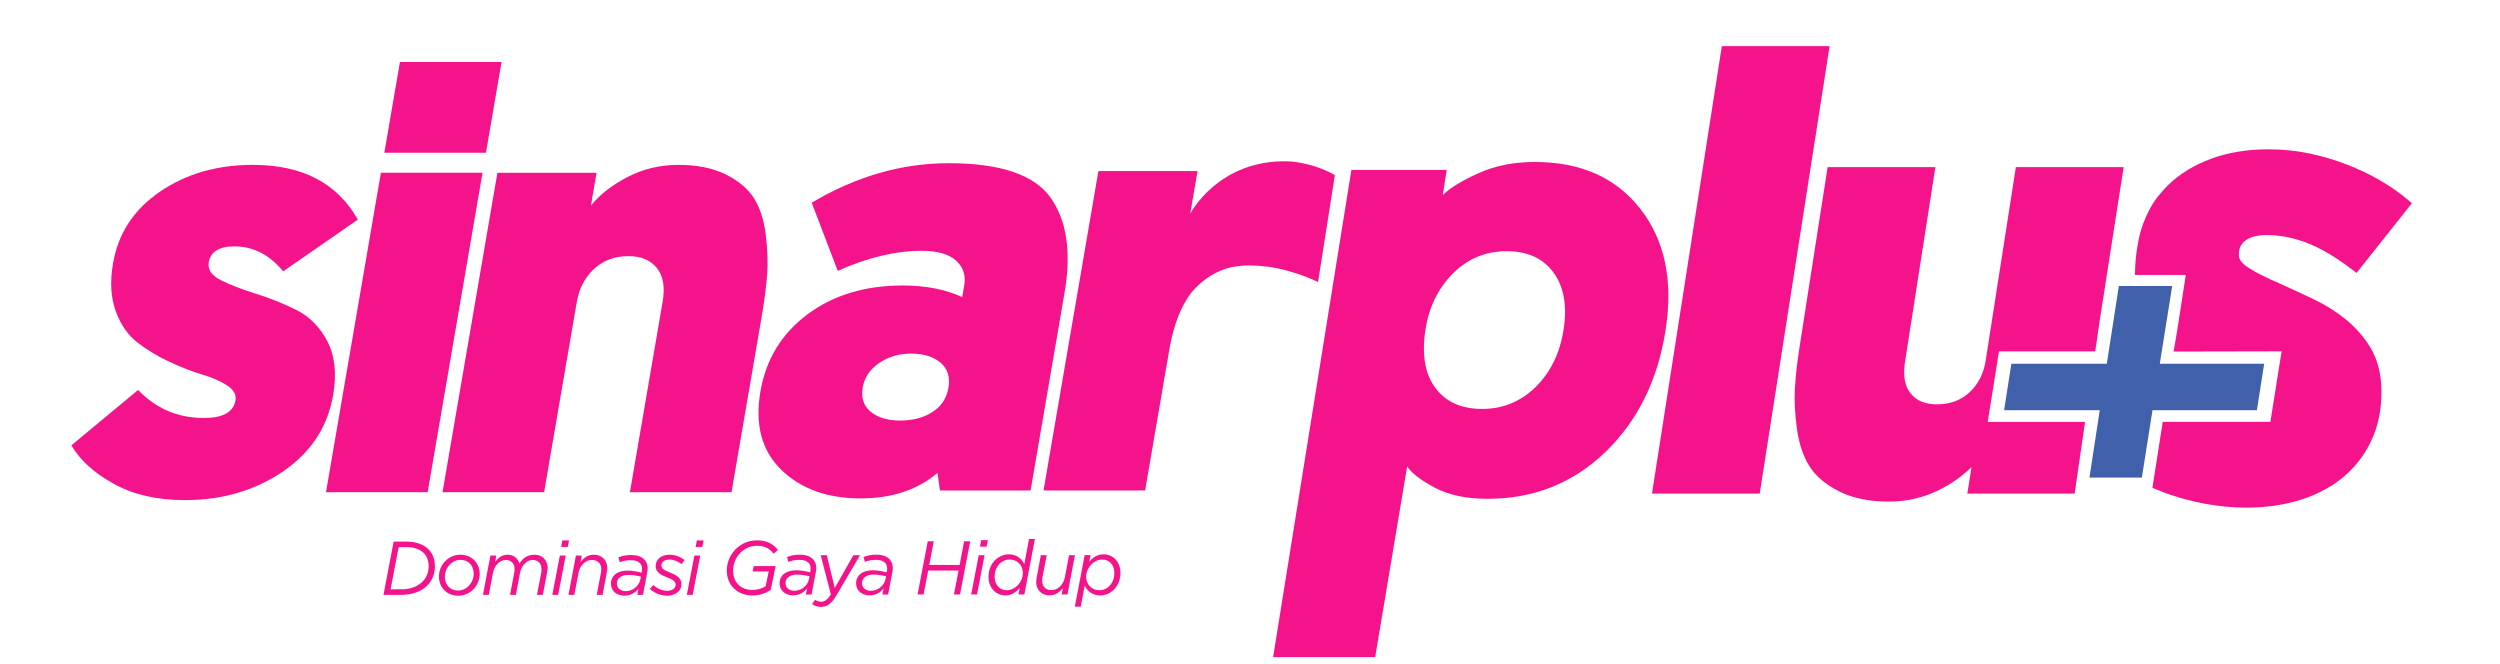
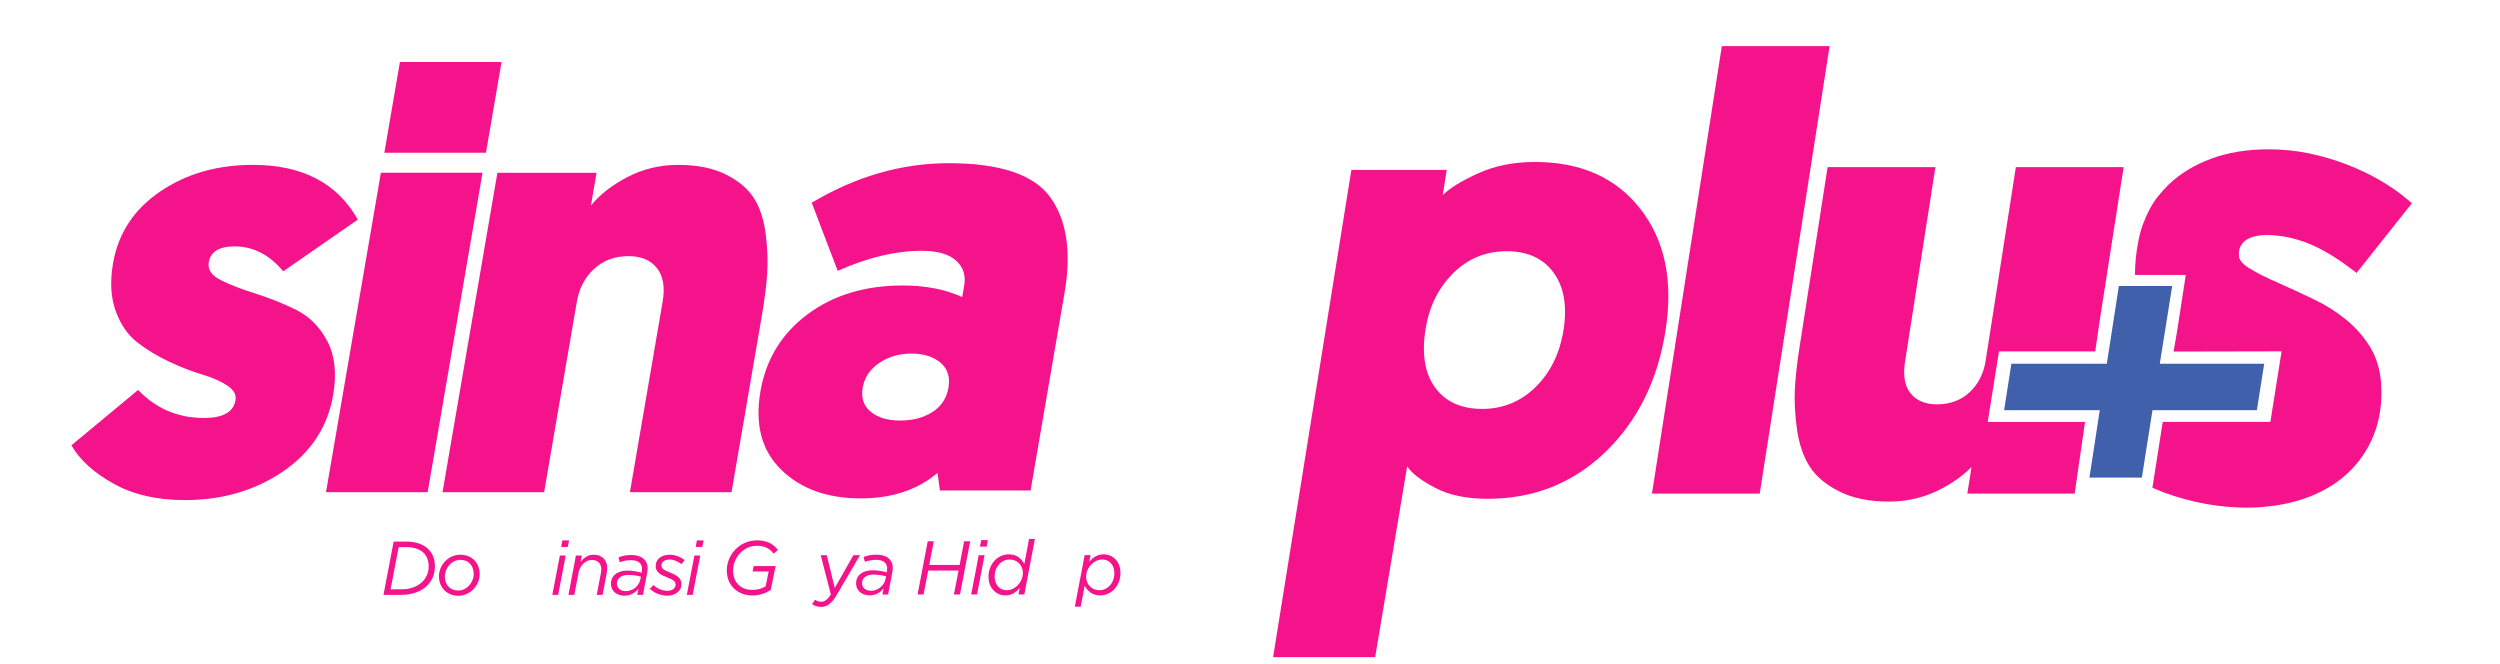
<svg xmlns="http://www.w3.org/2000/svg" viewBox="0 0 226 60" fill="none">
  <path d="M35.587 48.958H36.75C37.548 48.958 38.226 49.187 38.676 49.602C39.048 49.944 39.263 50.397 39.307 50.98C39.363 51.716 39.144 52.363 38.695 52.858C38.16 53.439 37.32 53.774 36.297 53.774H34.666L35.587 48.958ZM36.326 53.272C37.13 53.272 37.805 53.001 38.255 52.514C38.611 52.128 38.791 51.605 38.745 51.015C38.71 50.561 38.537 50.202 38.258 49.95C37.916 49.632 37.395 49.46 36.755 49.46H36.04L35.309 53.273L36.326 53.272Z" fill="#F4138B" />
  <path d="M39.687 52.258C39.601 51.154 40.478 50.145 41.613 50.145C42.589 50.145 43.287 50.812 43.358 51.73C43.446 52.867 42.538 53.856 41.426 53.856C40.447 53.855 39.757 53.182 39.687 52.258ZM42.817 51.754C42.761 51.031 42.276 50.611 41.614 50.611C40.795 50.611 40.159 51.422 40.221 52.248C40.277 52.971 40.763 53.385 41.424 53.385C42.22 53.385 42.884 52.597 42.817 51.754Z" fill="#F4138B" />
-   <path d="M44.335 50.218H44.864L44.757 50.797C45.054 50.434 45.367 50.145 45.889 50.145C46.488 50.145 46.836 50.538 46.963 50.947C47.241 50.461 47.7 50.145 48.332 50.145C48.972 50.145 49.453 50.583 49.503 51.245C49.516 51.41 49.475 51.606 49.45 51.794L49.072 53.775H48.543L48.931 51.761C48.95 51.644 48.958 51.477 48.948 51.361C48.913 50.901 48.616 50.62 48.156 50.62C47.634 50.62 47.14 51.105 47.013 51.767L46.637 53.775H46.108L46.489 51.761C46.515 51.644 46.522 51.477 46.514 51.361C46.478 50.901 46.175 50.62 45.713 50.62C45.191 50.62 44.698 51.105 44.57 51.767L44.189 53.775H43.66L44.335 50.218Z" fill="#F4138B" />
  <path d="M50.612 50.218H51.141L50.459 53.775H49.929L50.612 50.218ZM50.837 48.855H51.443L51.328 49.441H50.724L50.837 48.855Z" fill="#F4138B" />
  <path d="M52.063 50.218H52.592L52.486 50.797C52.781 50.434 53.13 50.145 53.673 50.145C54.361 50.145 54.841 50.569 54.894 51.245C54.906 51.41 54.881 51.606 54.847 51.794L54.476 53.775H53.947L54.329 51.761C54.354 51.644 54.362 51.477 54.352 51.361C54.316 50.895 53.993 50.62 53.497 50.62C52.949 50.62 52.434 51.094 52.301 51.767L51.919 53.775H51.389L52.063 50.218Z" fill="#F4138B" />
  <path d="M55.236 52.867C55.175 52.067 55.804 51.58 56.719 51.58C57.194 51.58 57.648 51.679 58 51.774L58.013 51.692C58.033 51.588 58.044 51.458 58.037 51.36C58.001 50.9 57.664 50.639 57.018 50.639C56.639 50.639 56.336 50.715 56.028 50.824L55.905 50.383C56.246 50.255 56.603 50.172 57.065 50.172C57.958 50.172 58.492 50.583 58.545 51.273C58.556 51.423 58.543 51.596 58.507 51.762L58.126 53.775H57.61L57.719 53.217C57.418 53.597 57.005 53.85 56.441 53.85C55.841 53.85 55.285 53.501 55.236 52.867ZM57.888 52.379L57.936 52.13C57.621 52.041 57.21 51.973 56.769 51.973C56.135 51.973 55.729 52.319 55.769 52.807C55.796 53.183 56.113 53.44 56.573 53.44C57.171 53.439 57.764 53.003 57.888 52.379Z" fill="#F4138B" />
  <path d="M58.743 53.23L59.06 52.887C59.474 53.258 59.911 53.409 60.338 53.409C60.744 53.409 61.104 53.176 61.077 52.82C61.057 52.586 60.888 52.413 60.356 52.214C59.697 51.966 59.314 51.73 59.276 51.235C59.23 50.633 59.714 50.144 60.541 50.144C61.064 50.144 61.577 50.377 61.892 50.633L61.61 50.996C61.297 50.757 60.911 50.582 60.527 50.582C60.024 50.582 59.777 50.853 59.799 51.145C59.817 51.38 59.972 51.532 60.553 51.752C61.213 52.011 61.563 52.266 61.598 52.727C61.65 53.389 61.078 53.848 60.323 53.848C59.774 53.85 59.187 53.645 58.743 53.23Z" fill="#F4138B" />
  <path d="M62.773 50.218H63.303L62.621 53.775H62.091L62.773 50.218ZM62.999 48.855H63.604L63.492 49.441H62.887L62.999 48.855Z" fill="#F4138B" />
  <path d="M65.71 51.781C65.595 50.298 66.751 48.846 68.441 48.846C69.432 48.846 69.988 49.269 70.324 49.725L69.938 50.053C69.625 49.656 69.216 49.339 68.431 49.339C67.098 49.339 66.185 50.544 66.28 51.762C66.356 52.751 67.061 53.327 67.996 53.327C68.52 53.327 68.921 53.185 69.215 52.992L69.49 51.658H68.038L68.131 51.172H70.12L69.673 53.327C69.189 53.645 68.667 53.831 68.002 53.831C66.83 53.832 65.81 53.075 65.71 51.781Z" fill="#F4138B" />
-   <path d="M70.48 52.834C70.418 52.038 71.048 51.552 71.963 51.552C72.438 51.552 72.893 51.649 73.242 51.74L73.257 51.659C73.277 51.555 73.288 51.424 73.28 51.33C73.244 50.865 72.907 50.609 72.261 50.609C71.882 50.609 71.578 50.68 71.271 50.792L71.147 50.354C71.489 50.22 71.847 50.141 72.307 50.141C73.201 50.141 73.734 50.551 73.788 51.239C73.799 51.392 73.786 51.563 73.75 51.728L73.369 53.743H72.853L72.961 53.187C72.66 53.566 72.247 53.82 71.683 53.82C71.085 53.819 70.529 53.468 70.48 52.834ZM73.132 52.348L73.181 52.099C72.865 52.01 72.453 51.943 72.014 51.943C71.381 51.943 70.974 52.284 71.011 52.774C71.041 53.153 71.355 53.406 71.817 53.406C72.415 53.405 73.008 52.974 73.132 52.348Z" fill="#F4138B" />
  <path d="M73.416 54.614L73.674 54.218C73.813 54.321 74.058 54.397 74.231 54.397C74.533 54.397 74.79 54.237 75.109 53.734L74.19 50.188H74.741L75.464 53.153L77.147 50.188H77.746L75.594 53.858C75.148 54.596 74.743 54.864 74.214 54.864C73.908 54.862 73.655 54.773 73.416 54.614Z" fill="#F4138B" />
  <path d="M77.396 52.834C77.334 52.038 77.964 51.552 78.88 51.552C79.354 51.552 79.809 51.649 80.159 51.74L80.172 51.659C80.193 51.555 80.203 51.424 80.196 51.33C80.16 50.865 79.825 50.609 79.177 50.609C78.799 50.609 78.496 50.68 78.188 50.792L78.065 50.354C78.405 50.22 78.762 50.141 79.225 50.141C80.117 50.141 80.653 50.551 80.706 51.239C80.717 51.392 80.702 51.563 80.667 51.728L80.286 53.743H79.77L79.878 53.187C79.578 53.566 79.164 53.82 78.6 53.82C78.001 53.819 77.444 53.468 77.396 52.834ZM80.05 52.348L80.099 52.099C79.782 52.01 79.371 51.943 78.931 51.943C78.297 51.943 77.891 52.284 77.93 52.774C77.958 53.153 78.274 53.406 78.734 53.406C79.332 53.405 79.925 52.974 80.05 52.348Z" fill="#F4138B" />
  <path d="M83.869 48.928H84.412L84.006 51.069H86.75L87.156 48.928H87.706L86.785 53.742H86.234L86.653 51.577H83.91L83.492 53.742H82.948L83.869 48.928Z" fill="#F4138B" />
  <path d="M88.477 50.188H89.006L88.324 53.742H87.794L88.477 50.188ZM88.702 48.826H89.306L89.192 49.41H88.588L88.702 48.826Z" fill="#F4138B" />
  <path d="M89.368 52.321C89.272 51.059 90.155 50.111 91.194 50.111C91.922 50.111 92.367 50.526 92.596 50.991L93.026 48.72H93.555L92.602 53.741H92.072L92.184 53.137C91.876 53.52 91.465 53.826 90.895 53.826C90.09 53.827 89.438 53.22 89.368 52.321ZM92.463 51.679C92.415 51.06 91.93 50.581 91.277 50.581C90.431 50.581 89.852 51.362 89.923 52.269C89.973 52.928 90.418 53.357 91.01 53.357C91.801 53.357 92.529 52.552 92.463 51.679Z" fill="#F4138B" />
-   <path d="M93.676 52.718C93.663 52.551 93.69 52.355 93.724 52.167L94.092 50.188H94.624L94.234 52.203C94.215 52.322 94.208 52.481 94.218 52.602C94.254 53.071 94.577 53.346 95.067 53.346C95.617 53.346 96.137 52.868 96.262 52.188L96.645 50.188H97.175L96.5 53.742H95.97L96.084 53.166C95.789 53.531 95.432 53.819 94.889 53.819C94.207 53.819 93.726 53.394 93.676 52.718Z" fill="#F4138B" />
  <path d="M98.054 50.187H98.583L98.464 50.8C98.778 50.411 99.189 50.11 99.759 50.11C100.564 50.11 101.216 50.709 101.283 51.616C101.38 52.877 100.497 53.826 99.459 53.826C98.731 53.826 98.292 53.41 98.059 52.943L97.695 54.843H97.164L98.054 50.187ZM100.731 51.667C100.682 51.006 100.243 50.58 99.643 50.58C98.853 50.58 98.125 51.384 98.191 52.25C98.239 52.868 98.723 53.356 99.378 53.356C100.224 53.356 100.803 52.573 100.731 51.667Z" fill="#F4138B" />
  <path d="M204.683 32.883H195.245L196.367 25.854H191.544L190.456 32.883H181.827L181.172 37.08H189.817L188.886 43.178H193.624L194.585 37.08H204.023L204.683 32.883Z" fill="#4060AC" />
  <path d="M138.741 14.642C136.864 14.642 135.18 14.974 133.695 15.638C132.211 16.301 131.123 16.964 130.429 17.628L130.783 15.36H122.165L115.089 59.403H124.314L127.207 42.162C127.626 42.787 128.463 43.432 129.725 44.094C130.981 44.76 132.57 45.091 134.49 45.091C138.65 45.091 142.195 43.68 145.124 40.863C148.048 38.045 149.864 34.372 150.569 29.841C151.267 25.383 150.512 21.735 148.299 18.899C146.093 16.061 142.905 14.642 138.741 14.642ZM138.829 34.978C137.479 36.302 135.864 36.966 133.987 36.966C132.105 36.966 130.695 36.332 129.753 35.06C128.808 33.79 128.513 32.03 128.864 29.783C129.178 27.758 130.003 26.072 131.339 24.727C132.671 23.383 134.294 22.71 136.213 22.71C138.091 22.71 139.501 23.355 140.442 24.645C141.38 25.934 141.684 27.647 141.35 29.783C141.019 31.92 140.176 33.649 138.829 34.978Z" fill="#F4138B" />
  <path d="M155.654 4.168L149.338 44.623H159.079L165.396 4.168H155.654Z" fill="#F4138B" />
  <path d="M179.504 32.601C179.324 33.762 178.837 34.722 178.062 35.45C177.29 36.18 176.296 36.551 175.114 36.551C174.044 36.551 173.262 36.229 172.725 35.572C172.191 34.921 172.017 33.958 172.213 32.709L174.96 15.11H165.217L162.676 31.389C162.456 32.804 162.314 34.072 162.257 35.142C162.198 36.235 162.262 37.46 162.445 38.784C162.633 40.124 163.011 41.256 163.575 42.145C164.146 43.05 165.054 43.819 166.272 44.428C167.483 45.033 168.99 45.343 170.754 45.343C172.442 45.343 174.026 44.959 175.461 44.206C176.566 43.63 177.491 42.96 178.224 42.215L177.846 44.623L187.549 44.621L188.489 38.14H179.689L180.709 31.764H189.408L189.829 28.882L191.977 15.11H182.234L179.504 32.601Z" fill="#F4138B" />
  <path d="M214.25 31.364C213.671 30.425 212.936 29.586 212.058 28.874C211.201 28.173 210.226 27.561 209.164 27.055C208.129 26.563 207.111 26.092 206.128 25.65C204.872 25.111 203.89 24.613 203.213 24.172C202.433 23.667 202.406 23.252 202.4 23.116C202.364 22.532 202.534 22.109 202.931 21.784C203.37 21.429 204.041 21.25 204.931 21.25C206.07 21.25 207.266 21.479 208.481 21.931C209.704 22.39 211.067 23.182 212.524 24.287L213.033 24.673L218.037 18.37L217.534 17.951C216.841 17.368 216.032 16.812 215.138 16.293C214.25 15.777 213.254 15.301 212.173 14.881C211.099 14.462 209.953 14.122 208.774 13.873C207.586 13.624 206.339 13.498 205.079 13.498C203.151 13.498 201.41 13.783 199.892 14.345C198.371 14.91 197.076 15.694 196.057 16.677C195.794 16.927 195.551 17.194 195.321 17.47C194.985 17.837 194.342 18.66 193.819 20.044C193.798 20.102 193.767 20.154 193.745 20.213C193.526 20.796 193.37 21.408 193.264 22.039C193.107 22.858 193.008 23.79 192.998 24.852H197.595L196.8 29.989L196.494 31.781L206.255 31.761L205.243 38.139H203.222H203.122H195.51L194.578 44.097C194.92 44.243 195.264 44.382 195.603 44.514C196.834 44.972 198.105 45.317 199.375 45.547C200.652 45.775 201.878 45.891 203.026 45.891C204.869 45.891 206.578 45.638 208.112 45.137C209.66 44.629 210.99 43.888 212.069 42.925C213.154 41.957 213.996 40.769 214.561 39.389C215.125 38.013 215.362 36.437 215.256 34.714C215.179 33.456 214.843 32.329 214.25 31.364Z" fill="#F4138B" />
  <path d="M16.716 45.209C14.185 45.209 12.034 44.715 10.26 43.722C8.486 42.737 7.217 41.58 6.454 40.256L12.485 35.253C14.102 36.941 16.085 37.784 18.431 37.784C20.154 37.784 21.107 37.257 21.288 36.188C21.376 35.677 21.124 35.228 20.529 34.841C19.938 34.457 19.178 34.123 18.253 33.85C17.328 33.575 16.341 33.191 15.289 32.696C14.239 32.203 13.281 31.624 12.426 30.964C11.568 30.303 10.912 29.359 10.464 28.132C10.015 26.903 9.933 25.463 10.216 23.814C10.682 21.1 12.099 18.938 14.466 17.322C16.834 15.709 19.631 14.904 22.858 14.904C27.327 14.904 30.494 16.552 32.345 19.852L25.602 24.529C24.358 23.025 22.891 22.273 21.205 22.273C19.811 22.273 19.034 22.752 18.871 23.704C18.758 24.362 19.12 24.907 19.966 25.325C20.808 25.749 21.848 26.153 23.084 26.536C24.319 26.92 25.539 27.408 26.739 27.994C27.939 28.582 28.889 29.523 29.58 30.826C30.272 32.127 30.452 33.753 30.12 35.694C29.623 38.594 28.106 40.899 25.575 42.626C23.042 44.346 20.089 45.209 16.716 45.209Z" fill="#F4138B" />
  <path d="M38.659 44.496H29.47L34.433 15.618H43.62L38.659 44.496Z" fill="#F4138B" />
  <path d="M43.93 13.806H34.745L36.152 5.606H45.34L43.93 13.806Z" fill="#F4138B" />
  <path d="M56.944 44.496L59.902 27.278C60.129 25.959 59.954 24.943 59.381 24.228C58.808 23.51 57.95 23.154 56.816 23.154C55.567 23.154 54.53 23.539 53.702 24.31C52.872 25.081 52.354 26.069 52.145 27.279L49.187 44.497H40.003L44.965 15.619H53.929L53.418 18.59C54.211 17.6 55.311 16.739 56.725 16.004C58.132 15.273 59.662 14.905 61.311 14.905C63.037 14.905 64.479 15.198 65.643 15.786C66.807 16.372 67.654 17.098 68.184 17.959C68.717 18.82 69.061 19.9 69.225 21.202C69.385 22.506 69.427 23.696 69.351 24.777C69.276 25.859 69.118 27.096 68.879 28.49L66.129 44.497H56.944V44.496Z" fill="#F4138B" />
  <path d="M68.744 35.38C69.243 32.483 70.659 30.164 72.992 28.42C75.326 26.678 78.198 25.808 81.61 25.808C83.661 25.808 85.454 26.157 86.983 26.853L87.164 25.808C87.321 24.891 87.074 24.138 86.423 23.553C85.771 22.966 84.731 22.673 83.302 22.673C80.956 22.673 78.431 23.277 75.731 24.487L73.379 18.326C77.381 15.943 81.51 14.753 85.762 14.753C90.418 14.753 93.487 15.789 94.963 17.858C96.44 19.931 96.864 22.799 96.235 26.468L93.164 44.341H84.968L84.751 42.748C82.944 44.284 80.63 45.054 77.806 45.054C74.801 45.054 72.408 44.198 70.634 42.475C68.857 40.751 68.227 38.385 68.744 35.38ZM79.468 32.819C78.636 33.386 78.142 34.132 77.987 35.046C77.828 35.964 78.071 36.691 78.712 37.221C79.356 37.753 80.245 38.017 81.381 38.017C82.519 38.017 83.489 37.76 84.291 37.246C85.094 36.735 85.576 36.002 85.741 35.046C85.904 34.094 85.668 33.342 85.03 32.792C84.389 32.244 83.503 31.965 82.366 31.965C81.267 31.965 80.3 32.249 79.468 32.819Z" fill="#F4138B" />
-   <path d="M120.672 15.833C118.567 14.625 116.463 14.585 116.463 14.585C110.146 14.39 107.597 19.315 107.597 19.315L108.258 15.466H99.295L94.334 44.341H103.519L105.711 31.581C106.086 29.402 106.748 27.695 107.695 26.456C108.833 25.079 110.143 24.493 110.919 24.254C111.545 24.081 112.225 23.993 112.954 23.993C113.429 23.993 113.92 24.027 114.421 24.102L114.425 24.081C117.031 24.409 119.152 25.5 119.152 25.5L120.672 15.833Z" fill="#F4138B" />
</svg>